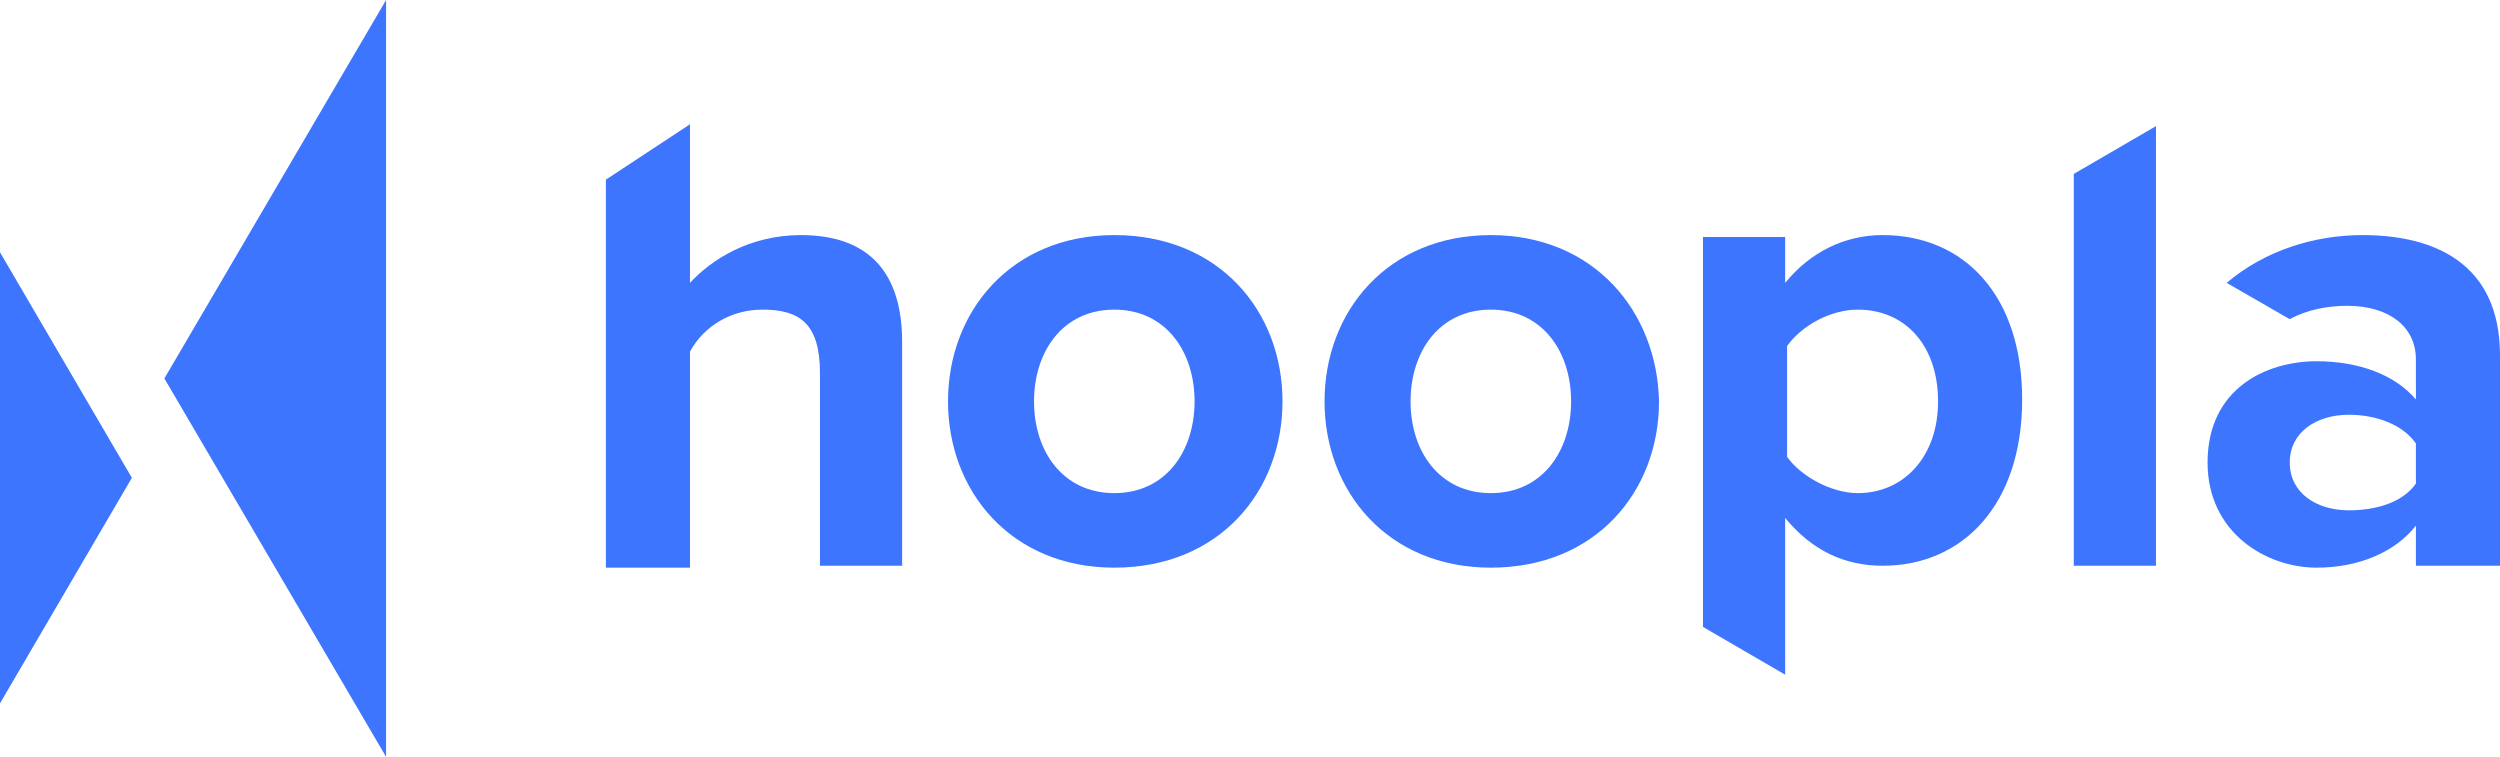
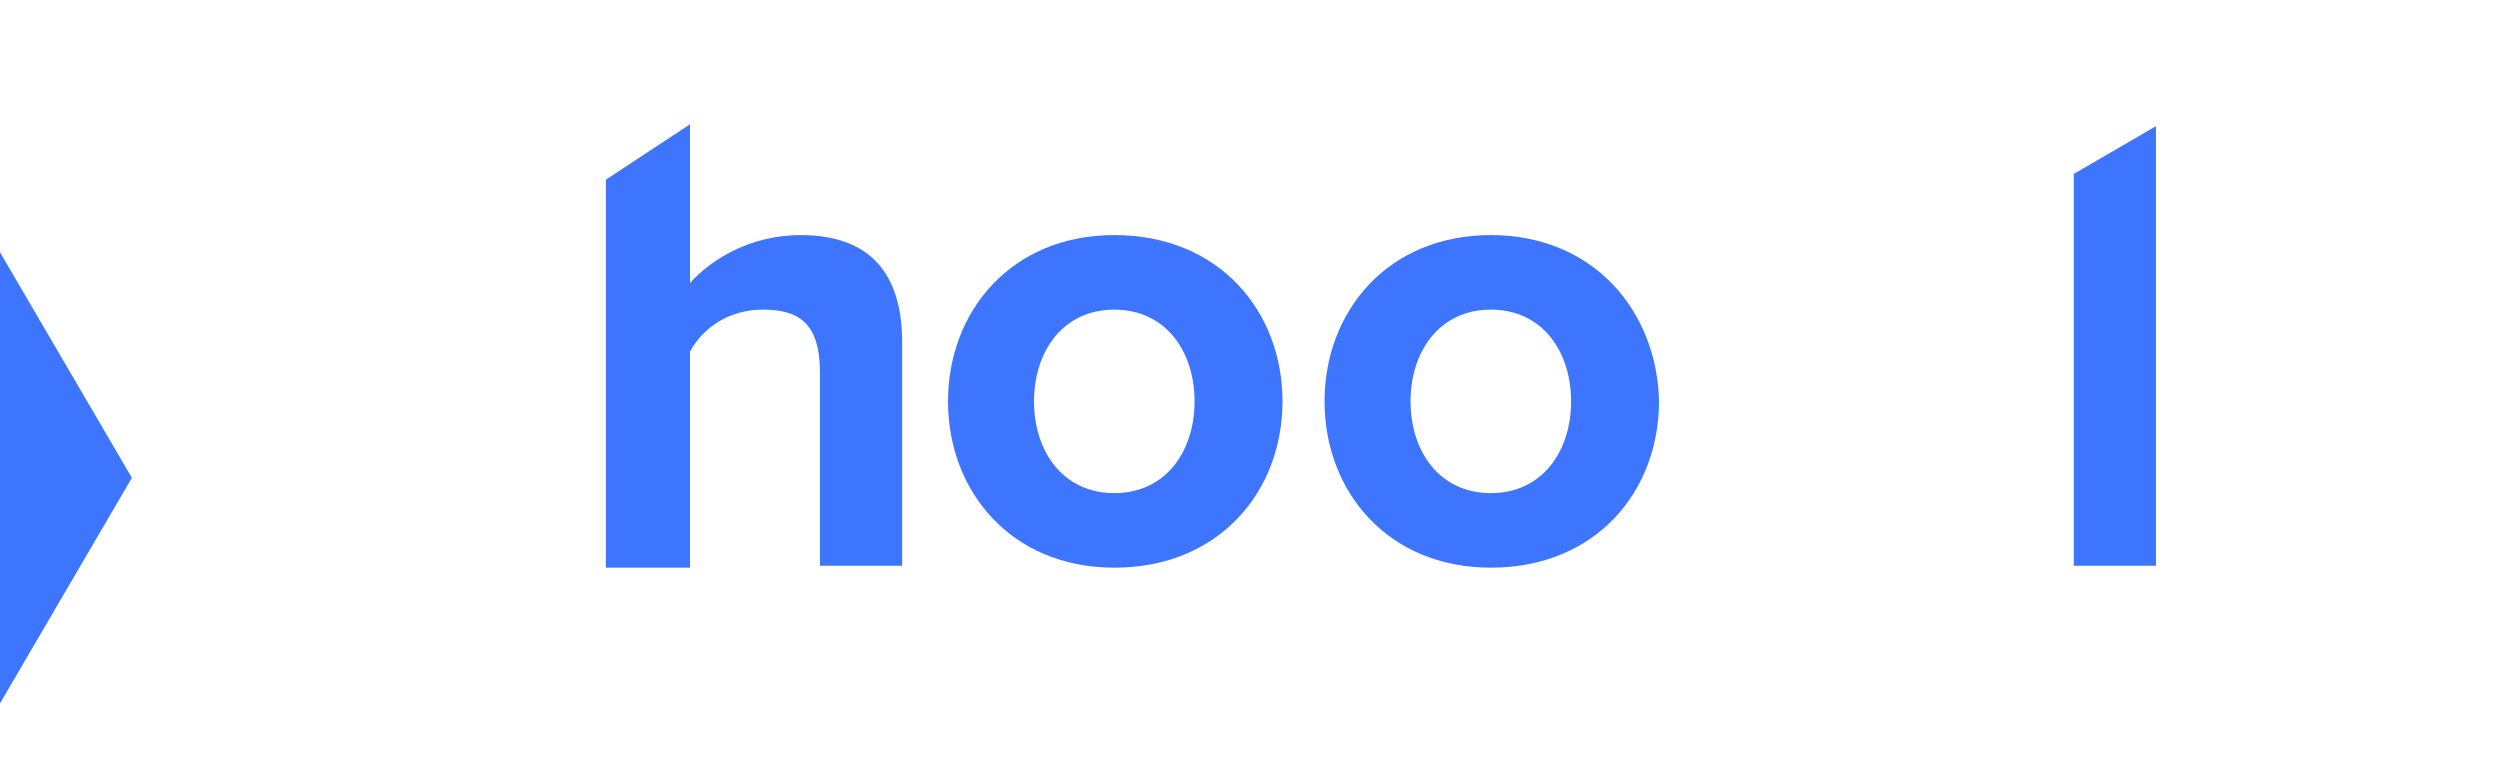
<svg xmlns="http://www.w3.org/2000/svg" version="1.1" id="Layer_1" x="0px" y="0px" viewBox="0 0 130.8 39.6" style="enable-background:new 0 0 130.8 39.6;" xml:space="preserve">
  <style type="text/css">
	.st0{fill:#3D75FF;}
</style>
  <g>
    <g>
      <path class="st0" d="M58.3,12.3c-5.4,0-8.7,4-8.7,8.7c0,4.7,3.3,8.7,8.7,8.7c5.5,0,8.8-4,8.8-8.7C67.1,16.3,63.8,12.3,58.3,12.3z     M58.3,25.8c-2.7,0-4.2-2.2-4.2-4.8c0-2.6,1.5-4.8,4.2-4.8c2.7,0,4.2,2.2,4.2,4.8C62.5,23.6,61,25.8,58.3,25.8z" />
    </g>
    <g>
      <path class="st0" d="M78,12.3c-5.4,0-8.7,4-8.7,8.7c0,4.7,3.3,8.7,8.7,8.7c5.5,0,8.8-4,8.8-8.7C86.7,16.3,83.4,12.3,78,12.3z     M78,25.8c-2.7,0-4.2-2.2-4.2-4.8c0-2.6,1.5-4.8,4.2-4.8c2.7,0,4.2,2.2,4.2,4.8C82.2,23.6,80.7,25.8,78,25.8z" />
    </g>
    <g>
-       <path class="st0" d="M98.5,12.3c-2,0-3.8,0.9-5.1,2.5v-2.4h-4.3v20.4l4.3,2.5v-8.2c1.4,1.7,3.1,2.5,5.1,2.5c4.2,0,7.3-3.2,7.3-8.7    C105.8,15.5,102.8,12.3,98.5,12.3z M97.2,25.8c-1.4,0-3-0.9-3.7-1.9v-5.8c0.8-1.1,2.3-1.9,3.7-1.9c2.5,0,4.2,1.9,4.2,4.8    C101.4,23.9,99.6,25.8,97.2,25.8z" />
-     </g>
+       </g>
    <g>
      <path class="st0" d="M41.9,12.3c-2.7,0-4.7,1.3-5.8,2.5V6.5l-0.3,0.2l-4.1,2.7v20.3h4.4V18.4c0.7-1.3,2.1-2.2,3.8-2.2    c1.9,0,3,0.7,3,3.3v10.1h4.3V17.9C47.2,14.3,45.5,12.3,41.9,12.3z" />
    </g>
    <g>
      <polygon class="st0" points="108.5,29.6 112.8,29.6 112.8,6.6 108.5,9.1   " />
    </g>
-     <path class="st0" d="M123.6,12.3c-2.5,0-5.1,0.8-7.1,2.5l3.3,1.9c0.9-0.5,2-0.7,3-0.7c2.2,0,3.6,1.1,3.6,2.8v2.1   c-1.1-1.3-3-2-5.2-2c-2.6,0-5.7,1.4-5.7,5.3c0,3.7,3.1,5.5,5.7,5.5c2.2,0,4.1-0.8,5.2-2.2v2.1h4.4v-11   C130.8,13.8,127.4,12.3,123.6,12.3z M126.4,25.3c-0.7,1-2.1,1.4-3.5,1.4c-1.7,0-3.1-0.9-3.1-2.5c0-1.6,1.4-2.5,3.1-2.5   c1.4,0,2.8,0.5,3.5,1.5V25.3z" />
    <g>
      <polygon class="st0" points="0,13.2 6.9,25 0,36.8   " />
    </g>
    <g>
-       <polygon class="st0" points="20.2,39.6 8.6,19.8 20.2,0   " />
-     </g>
+       </g>
  </g>
</svg>